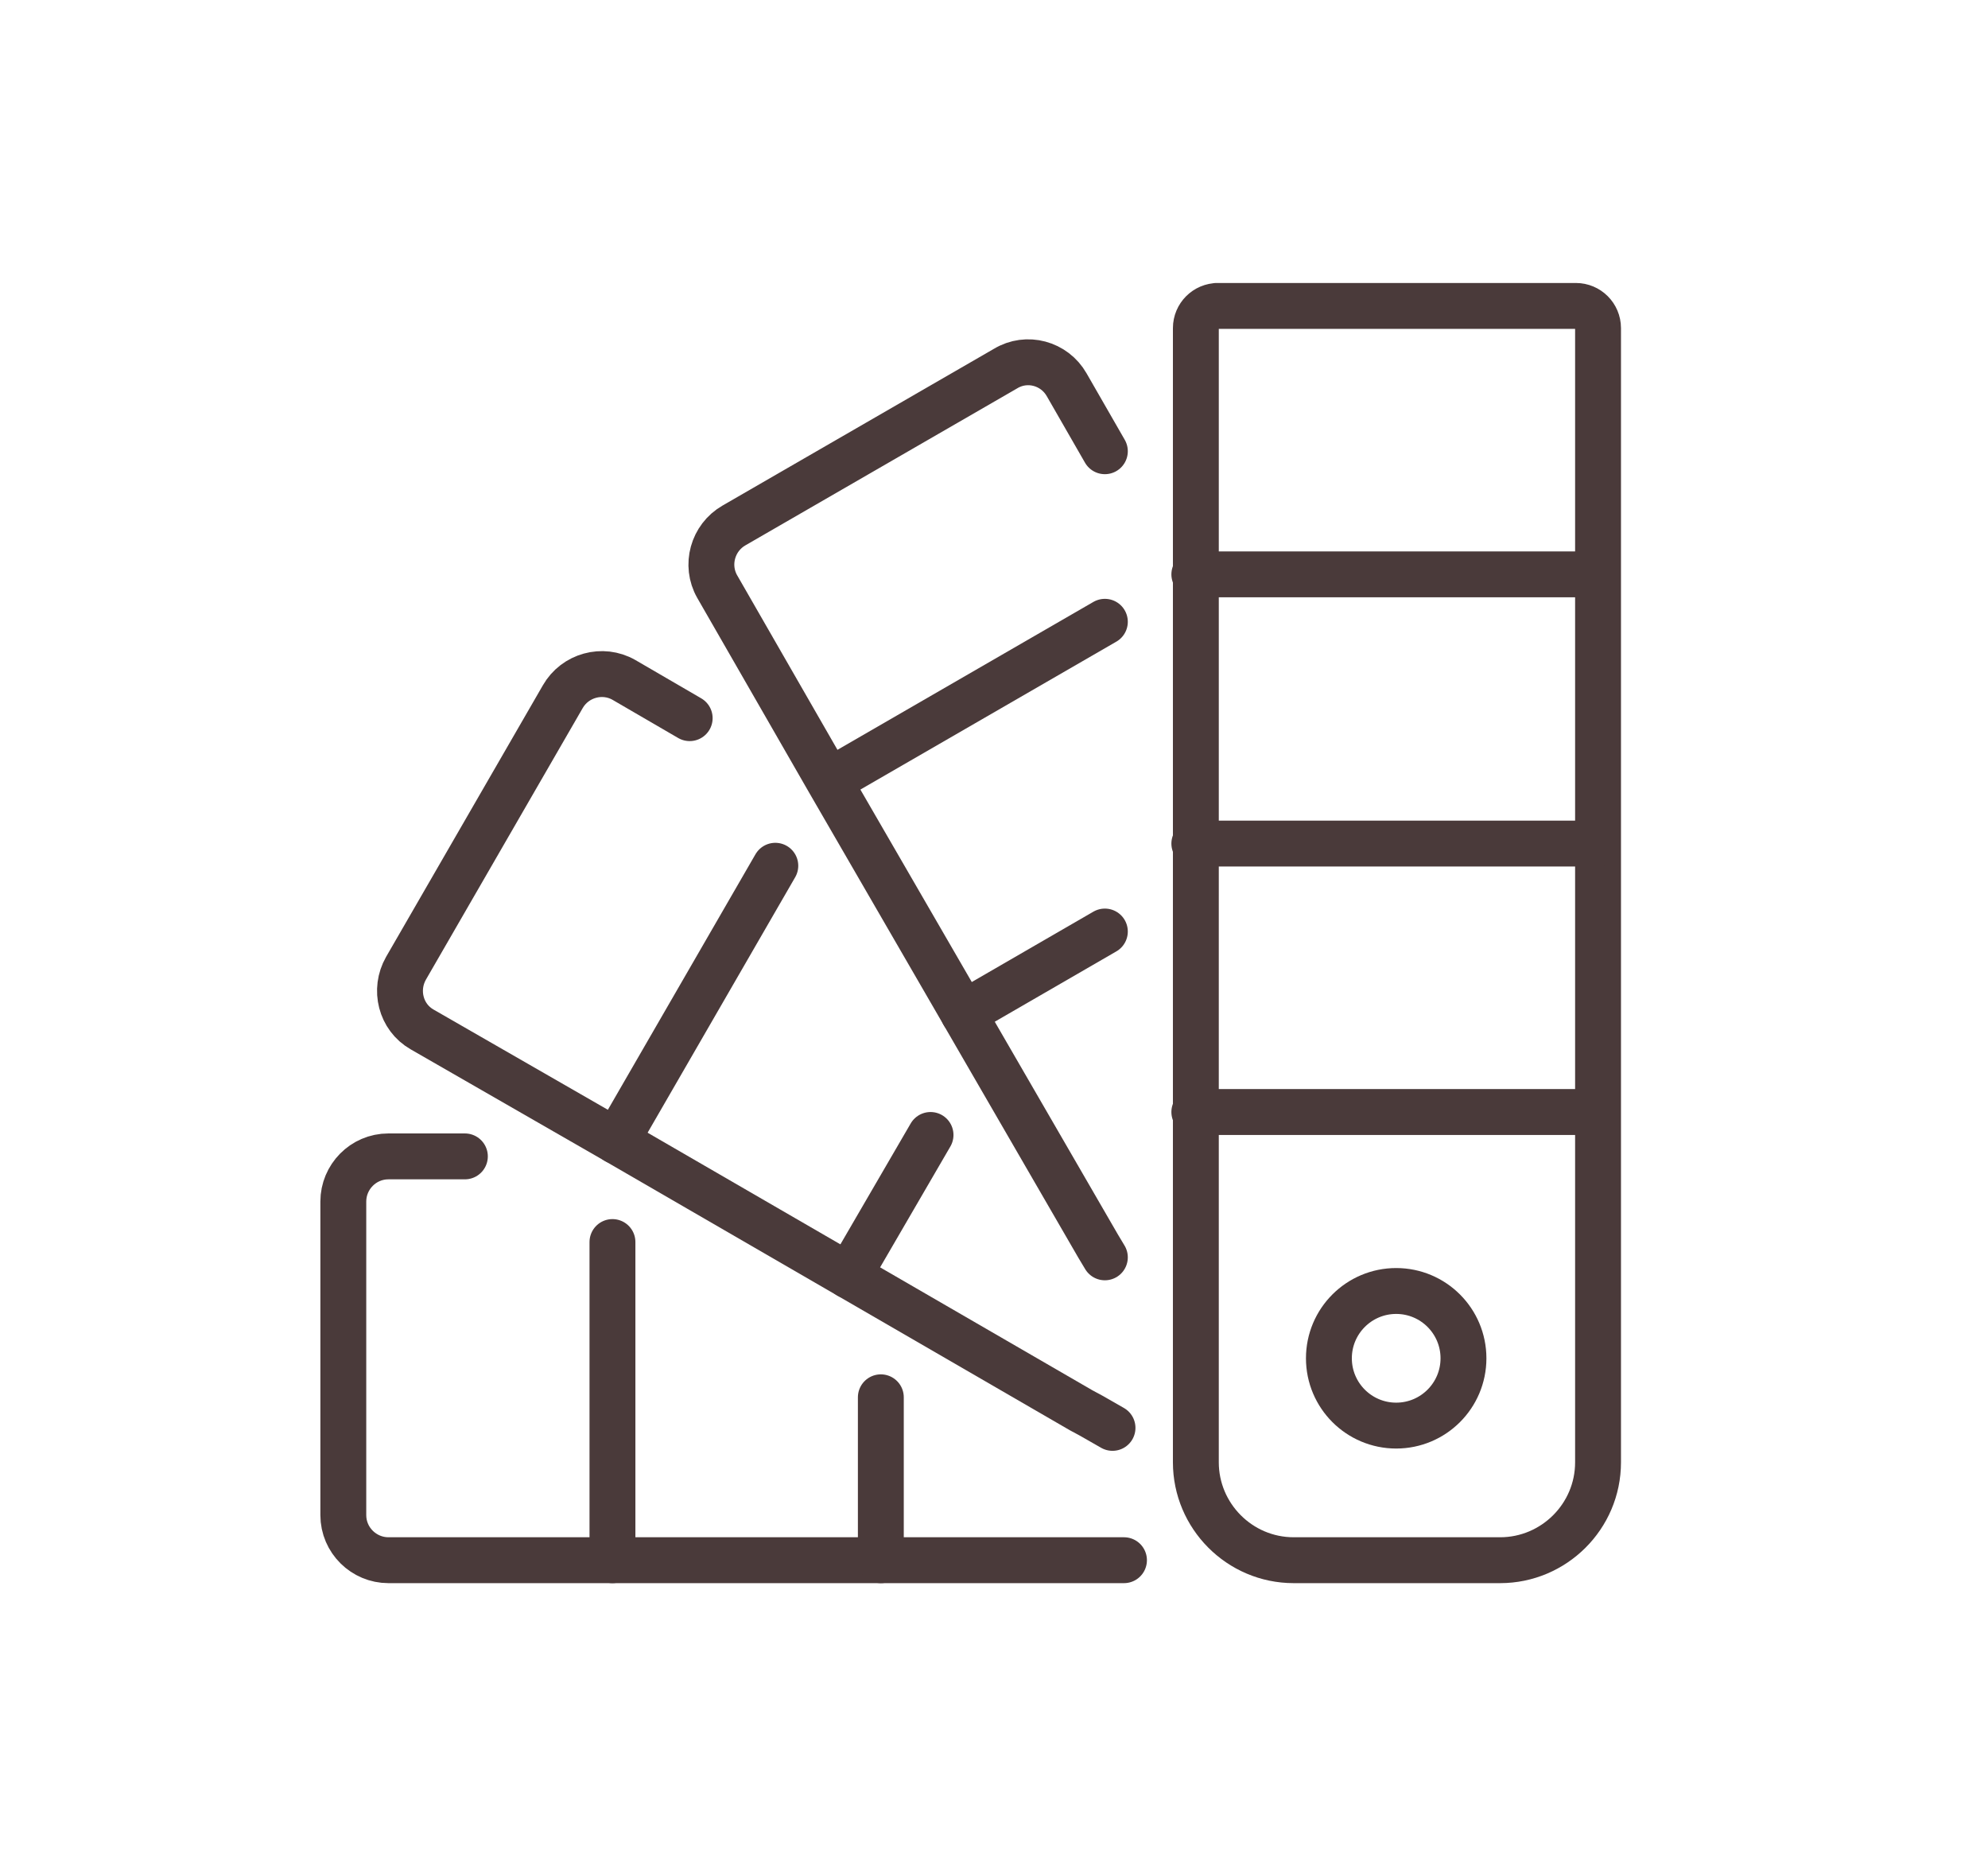
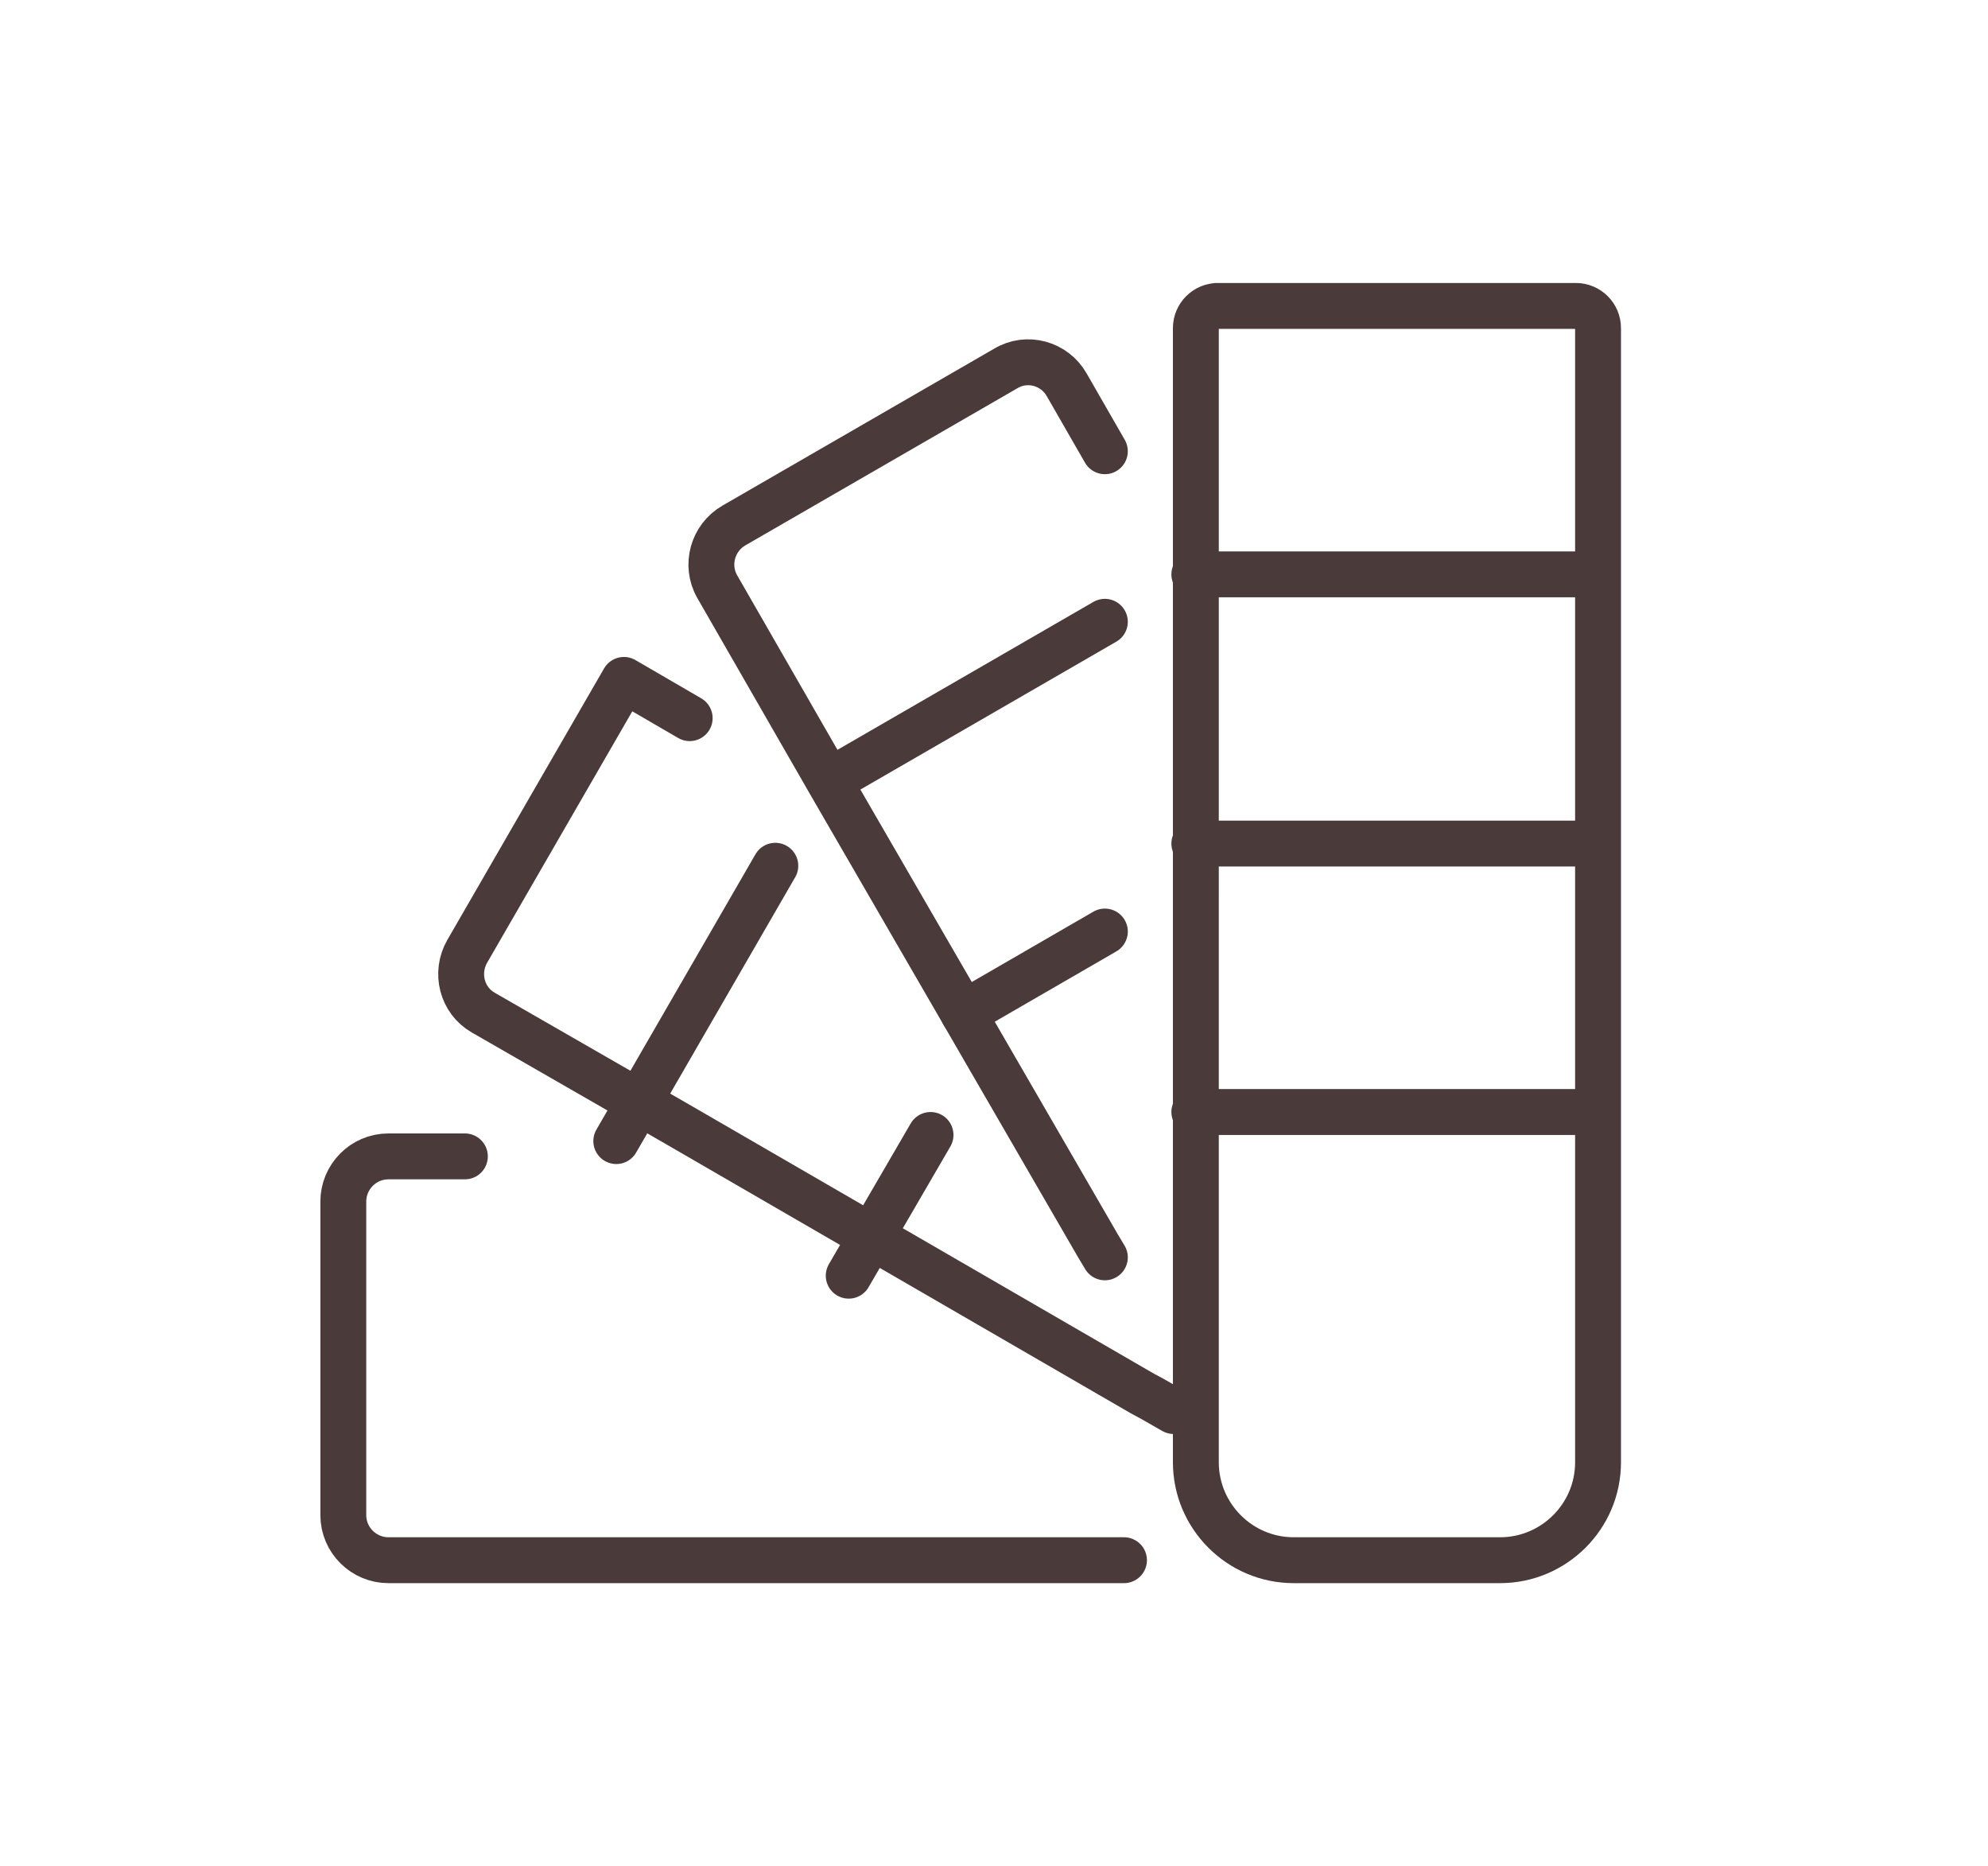
<svg xmlns="http://www.w3.org/2000/svg" viewBox="0 0 260 244" version="1.1">
  <defs>
    <style>
      .cls-1 {
        fill: none;
        stroke: #4a3a3a;
        stroke-linecap: round;
        stroke-linejoin: round;
        stroke-width: 6px;
      }
    </style>
  </defs>
  <g>
    <g id="Capa_1">
      <g>
-         <circle r="8.8" cy="177.6" cx="182.6" class="cls-1" />
        <path d="M159.1,40h47c1.6,0,2.9,1.3,2.9,2.9v148.3c0,7.1-5.8,12.8-12.8,12.8h-27c-7.1,0-12.8-5.8-12.8-12.8V42.9c0-1.6,1.3-2.9,2.9-2.9Z" class="cls-1" />
        <line y2="145.4" x2="208.9" y1="145.4" x1="156.2" class="cls-1" />
        <line y2="110.3" x2="208.9" y1="110.3" x1="156.2" class="cls-1" />
        <line y2="75.1" x2="208.9" y1="75.1" x1="156.2" class="cls-1" />
        <path d="M147,204H50.8c-3.2,0-5.9-2.6-5.9-5.9v-41c0-3.2,2.6-5.9,5.9-5.9h10" class="cls-1" />
-         <line y2="182.7" x2="115.2" y1="204" x1="115.2" class="cls-1" />
-         <line y2="162.4" x2="80.1" y1="204" x1="80.1" class="cls-1" />
        <path d="M144.5,59l-5-8.7c-1.6-2.8-5.2-3.8-8-2.1l-35.5,20.5c-2.8,1.6-3.8,5.2-2.2,8l14.6,25.4,17.6,30.4,17.6,30.4.9,1.5" class="cls-1" />
        <line y2="132.5" x2="126" y1="121.8" x1="144.5" class="cls-1" />
        <line y2="102.1" x2="108.5" y1="81.3" x1="144.5" class="cls-1" />
-         <path d="M90.2,93.9l-8.6-5c-2.8-1.6-6.4-.6-8,2.2l-20.5,35.5c-1.6,2.8-.7,6.4,2.1,8l25.4,14.6,30.4,17.6,30.4,17.6,1.3.7,2.8,1.6" class="cls-1" />
+         <path d="M90.2,93.9l-8.6-5l-20.5,35.5c-1.6,2.8-.7,6.4,2.1,8l25.4,14.6,30.4,17.6,30.4,17.6,1.3.7,2.8,1.6" class="cls-1" />
        <line y2="166.8" x2="111" y1="148.4" x1="121.7" class="cls-1" />
        <line y2="149.2" x2="80.6" y1="113.2" x1="101.4" class="cls-1" />
      </g>
    </g>
  </g>
</svg>